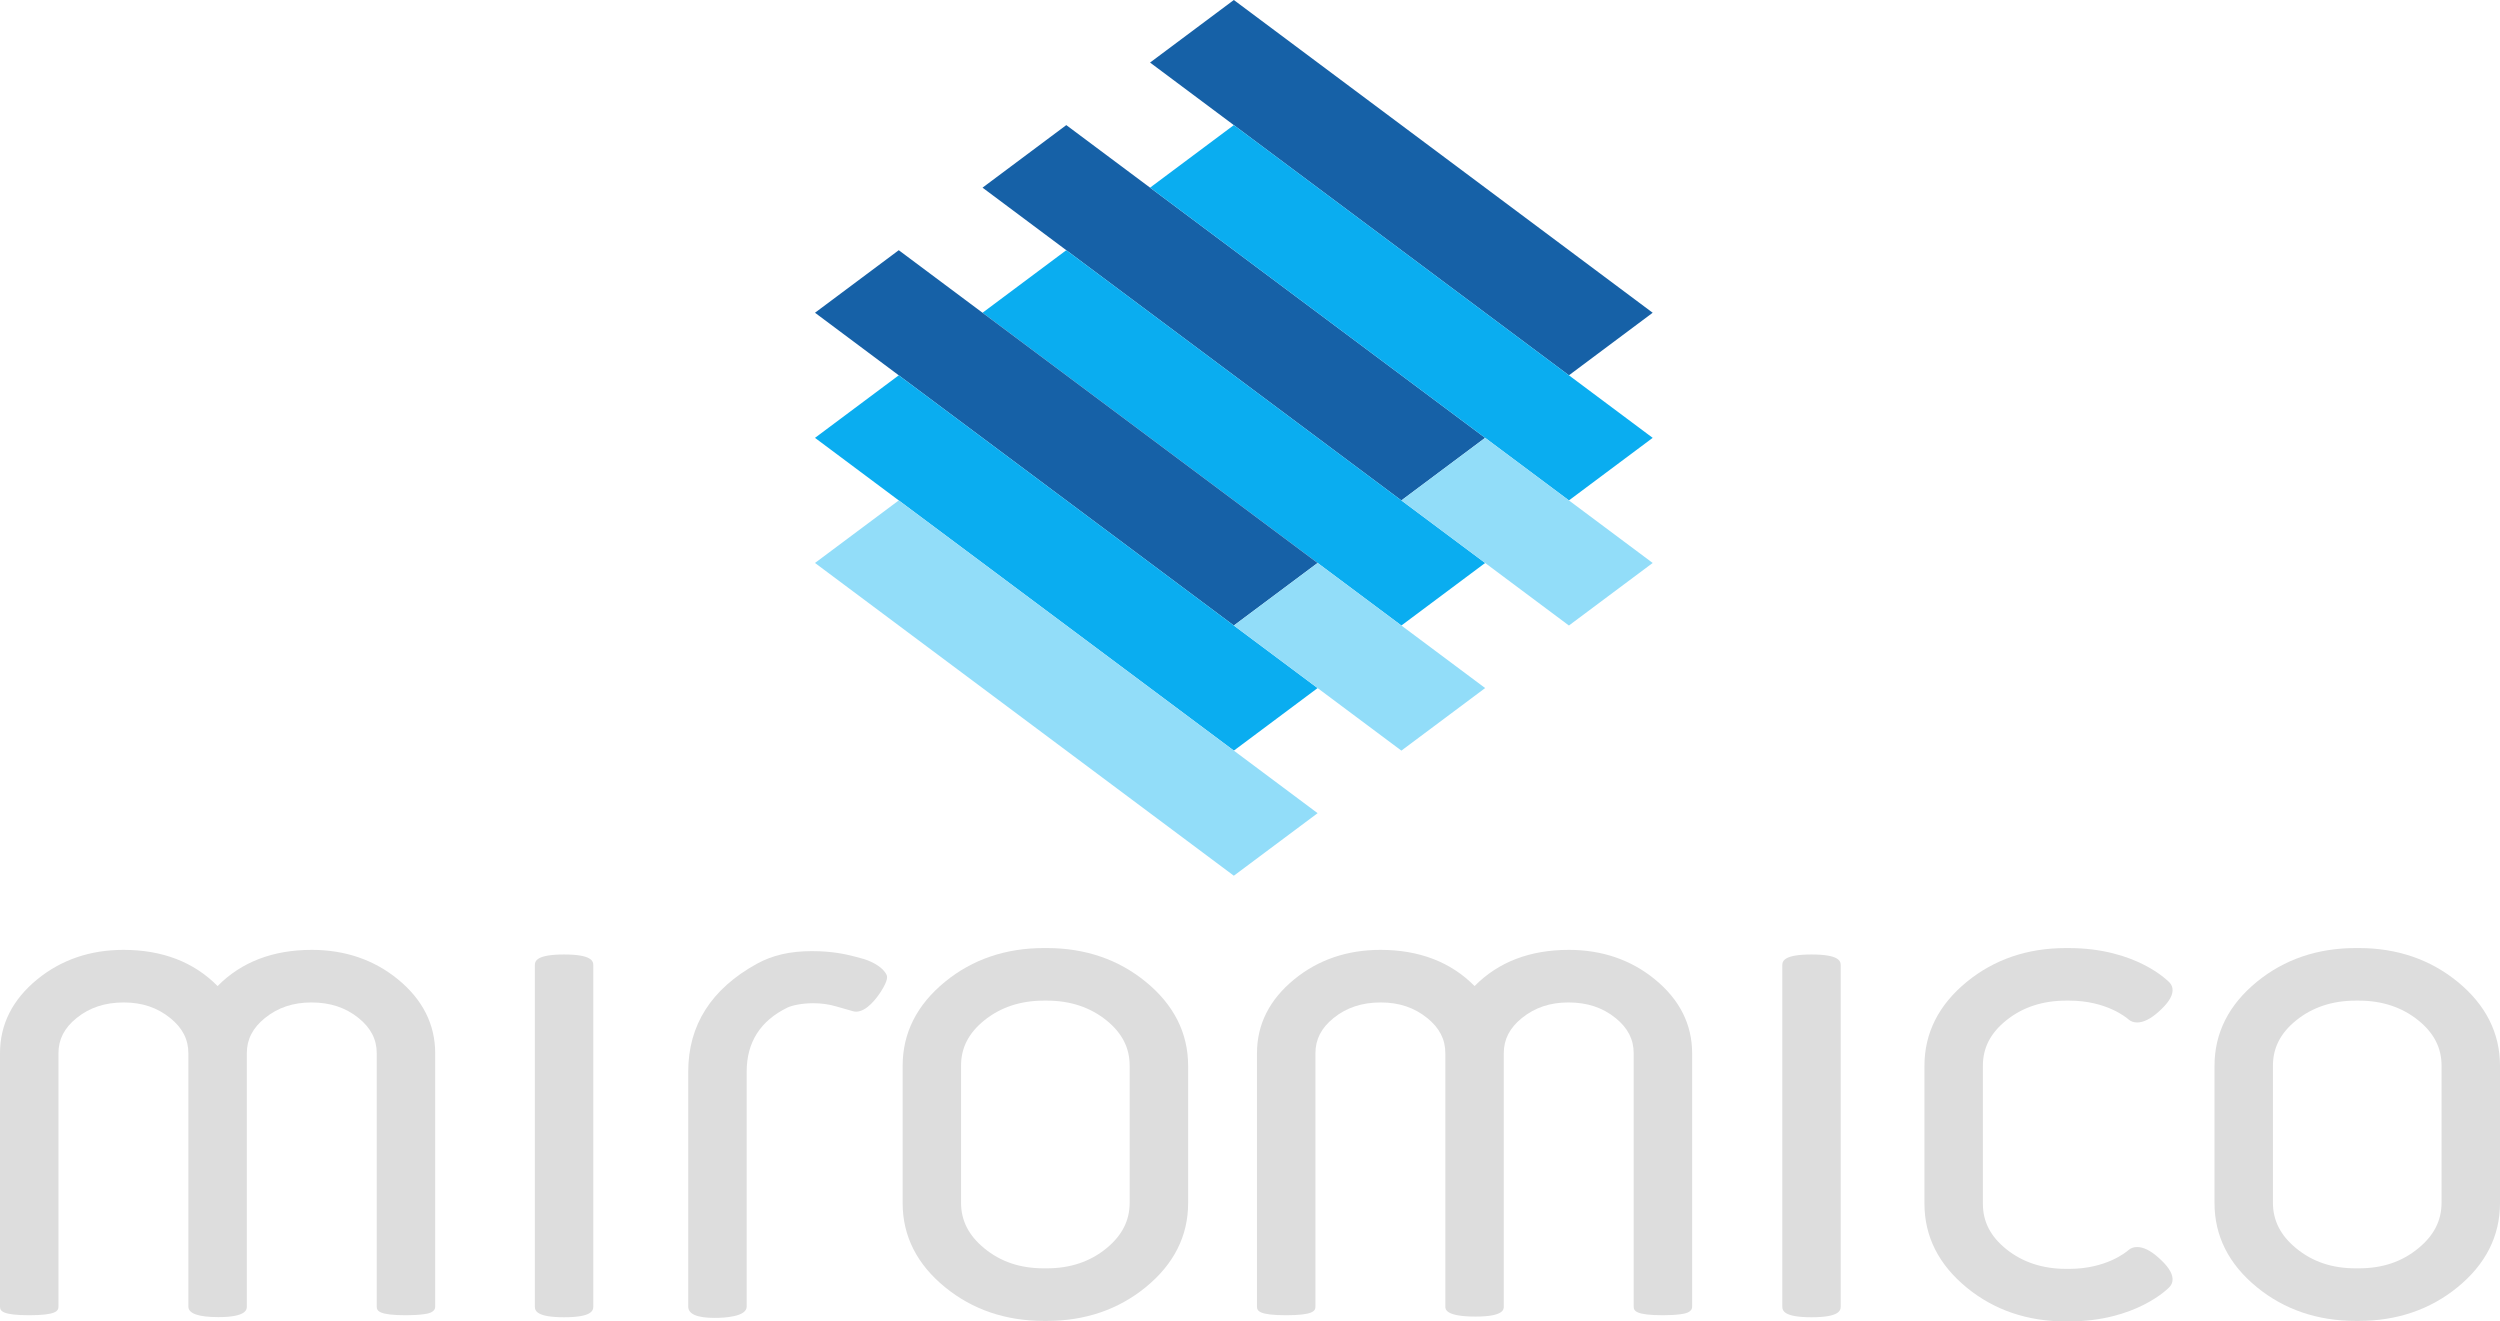
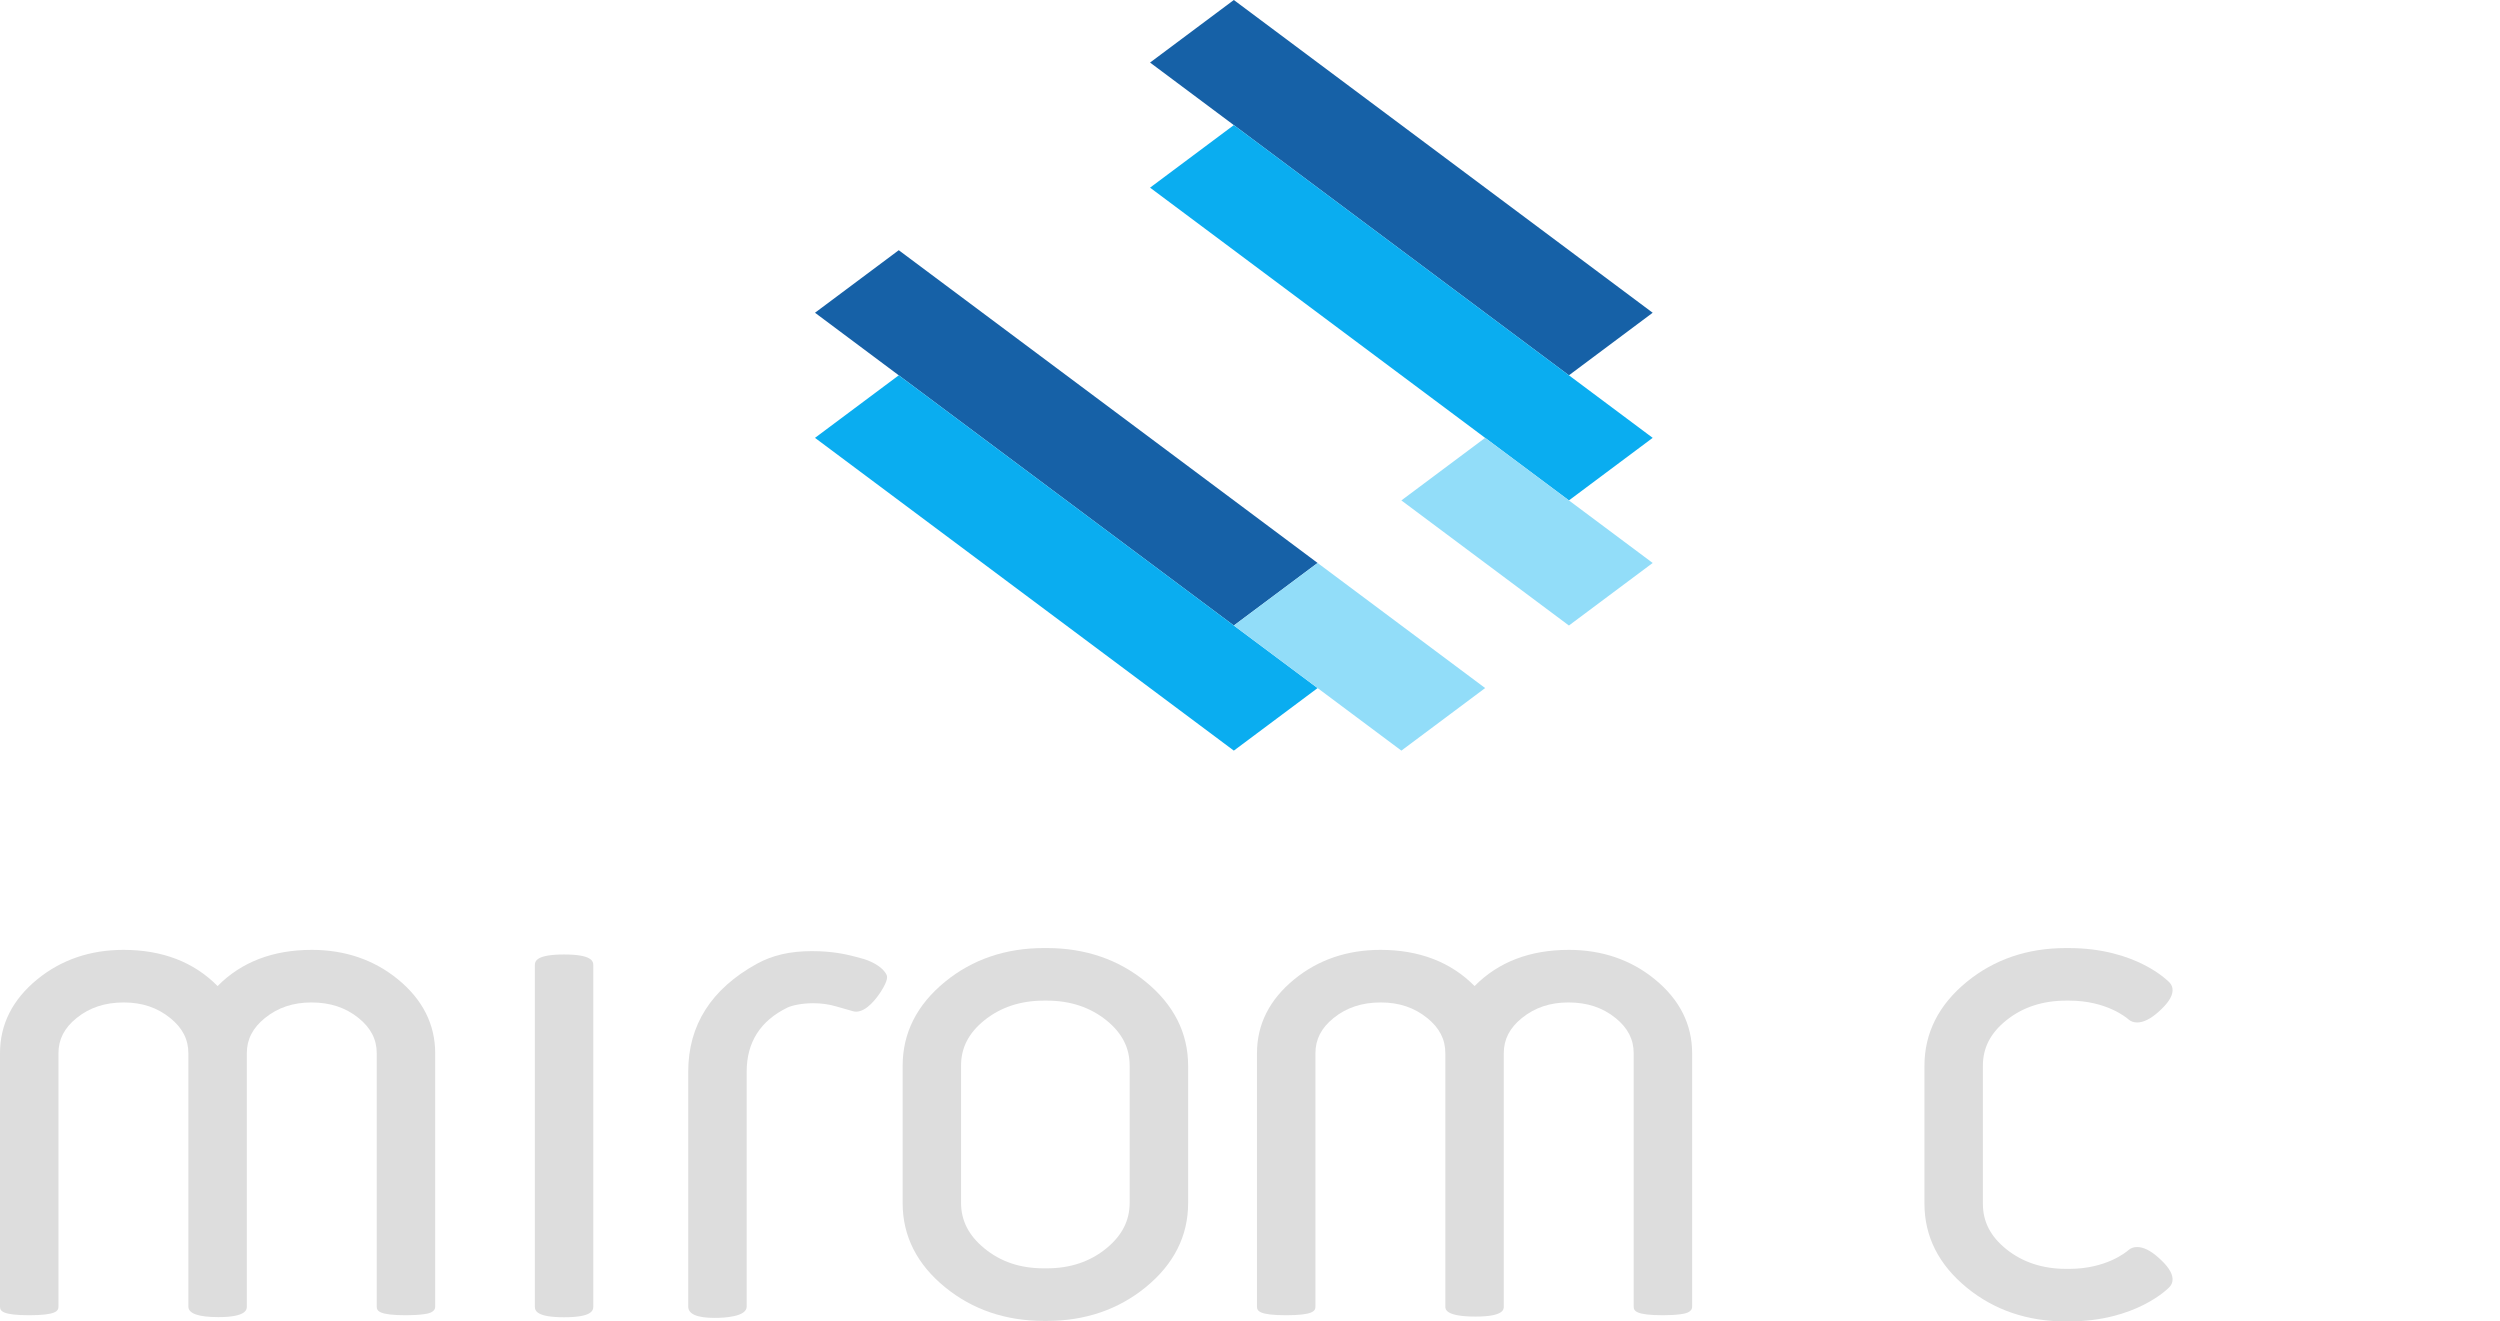
<svg xmlns="http://www.w3.org/2000/svg" xmlns:xlink="http://www.w3.org/1999/xlink" version="1.1" id="Ebene_1" x="0px" y="0px" width="351.797px" height="185.947px" viewBox="0 0 351.797 185.947" enable-background="new 0 0 351.797 185.947" xml:space="preserve">
-   <polyline fill="#1661A7" points="138.26,26.406 197.2,70.418 208.989,61.614 150.047,17.604 138.26,26.406 " />
-   <polyline fill="#0AADF0" points="138.26,44.01 197.2,88.022 208.989,79.219 150.047,35.209 138.26,44.01 " />
  <polyline fill="#1661A7" points="126.472,35.209 185.412,79.219 173.624,88.022 114.684,44.01 126.472,35.209 " />
  <g>
    <defs>
      <rect id="SVGID_1_" width="351.797" height="185.947" />
    </defs>
    <clipPath id="SVGID_2_">
      <use xlink:href="#SVGID_1_" overflow="visible" />
    </clipPath>
    <polyline clip-path="url(#SVGID_2_)" fill="#0AADF0" points="126.472,52.813 185.412,96.824 173.624,105.627 114.684,61.615    126.472,52.813  " />
    <polyline clip-path="url(#SVGID_2_)" fill="#1661A7" points="161.835,8.803 220.775,52.813 232.563,44.01 173.624,0 161.835,8.803     " />
  </g>
-   <polyline fill="#92DDF9" points="126.472,70.418 185.412,114.429 173.624,123.23 114.684,79.219 126.472,70.418 " />
  <polyline fill="#0AADF0" points="161.835,26.406 220.775,70.418 232.563,61.614 173.624,17.604 161.835,26.406 " />
  <polyline fill="#92DDF9" points="208.989,96.823 197.2,105.626 173.624,88.022 185.412,79.219 208.989,96.823 " />
  <g>
    <defs>
      <rect id="SVGID_3_" width="351.797" height="185.947" />
    </defs>
    <clipPath id="SVGID_4_">
      <use xlink:href="#SVGID_3_" overflow="visible" />
    </clipPath>
    <polyline clip-path="url(#SVGID_4_)" fill="#92DDF9" points="197.2,70.418 208.989,61.614 232.563,79.219 220.775,88.022    197.2,70.418  " />
    <path clip-path="url(#SVGID_4_)" fill="#DDDDDD" d="M55.999,137.813c-3.367-2.752-7.448-4.149-12.13-4.149   c-5.465,0-9.919,1.714-13.25,5.094c-3.33-3.38-7.784-5.094-13.25-5.094c-4.68,0-8.759,1.397-12.127,4.149   C1.763,140.656,0,144.153,0,148.205v35.658c0,0.615,0.317,1.214,4.102,1.214c3.806,0,4.125-0.6,4.125-1.217v-35.659   c0-1.94,0.831-3.557,2.543-4.938c1.824-1.479,4-2.199,6.651-2.199c2.575,0,4.716,0.72,6.543,2.2c1.712,1.384,2.544,3,2.544,4.938   v35.659c0,0.982,1.421,1.482,4.224,1.482c4.001,0,4.001-1.115,4.001-1.482v-35.659c0-1.939,0.831-3.556,2.538-4.938   c1.829-1.48,3.971-2.2,6.551-2.2c2.645,0,4.82,0.72,6.648,2.2c1.712,1.384,2.544,3,2.544,4.938v35.659   c0,0.617,0.318,1.217,4.124,1.217c0.924,0,1.789-0.048,2.438-0.136c0.581-0.079,1.664-0.227,1.664-1.078v-35.658   C61.24,144.155,59.477,140.66,55.999,137.813" />
  </g>
  <path fill="#DDDDDD" d="M79.376,134.314c-3.795,0-4.112,0.883-4.112,1.499v48.05c0,0.616,0.318,1.499,4.112,1.499  s4.112-0.883,4.112-1.499v-48.05C83.488,135.197,83.17,134.314,79.376,134.314" />
  <path fill="#DDDDDD" d="M121.607,134.966l-1.365-0.369c-1.228-0.325-3.183-0.755-5.972-0.755c-3.093,0-5.562,0.567-7.771,1.784  c-6.404,3.527-9.652,8.628-9.652,15.16v33.077c0,1.056,1.25,1.59,3.714,1.59c1.356,0,4.511-0.155,4.511-1.593v-33.079  c0-4.106,1.92-7.128,5.706-8.982c0.639-0.313,2.017-0.628,3.655-0.628c1.13,0,2.241,0.154,3.213,0.444  c0.969,0.29,2.063,0.591,2.262,0.646c0.18,0.064,0.37,0.098,0.566,0.098c1.503,0,2.932-1.967,3.477-2.813  c1.102-1.712,0.884-2.19,0.801-2.373C124.285,136.146,122.838,135.365,121.607,134.966" />
  <path fill="#DDDDDD" d="M138.499,143.592c2.286-1.85,5.111-2.786,8.397-2.786h0.415c3.287,0,6.111,0.937,8.396,2.785  c2.192,1.777,3.258,3.859,3.258,6.365v19.291c0,2.51-1.069,4.607-3.268,6.412c-2.275,1.872-5.096,2.82-8.385,2.82h-0.415  c-3.334,0-6.078-0.922-8.388-2.82c-2.201-1.807-3.271-3.905-3.271-6.412v-19.291C135.237,147.451,136.304,145.369,138.499,143.592  L138.499,143.592z M161.219,138.15c-3.851-3.146-8.53-4.741-13.905-4.741h-0.418c-5.382,0-10.061,1.595-13.906,4.741  c-3.963,3.229-5.972,7.209-5.972,11.829v19.327c0,4.624,2.009,8.604,5.971,11.832c3.849,3.145,8.529,4.74,13.907,4.74h0.418  c5.37,0,10.048-1.596,13.905-4.74c3.964-3.234,5.973-7.216,5.973-11.832v-19.327C167.192,145.364,165.183,141.385,161.219,138.15" />
  <path fill="#DDDDDD" d="M232.875,137.813c-3.364-2.752-7.442-4.149-12.121-4.149c-5.469,0-9.923,1.714-13.252,5.094  c-3.335-3.38-7.791-5.094-13.252-5.094c-4.682,0-8.762,1.397-12.128,4.149c-3.479,2.842-5.242,6.338-5.242,10.392v35.658  c0,0.615,0.317,1.214,4.101,1.214c3.808,0,4.125-0.6,4.125-1.217v-35.659c0-1.938,0.832-3.555,2.543-4.938  c1.829-1.48,4.006-2.2,6.652-2.2c2.576,0,4.718,0.72,6.546,2.2c1.709,1.382,2.539,2.997,2.539,4.938v35.659  c0,0.349,0,1.408,4.249,1.408c3.974,0,3.974-1.023,3.974-1.408v-35.659c0-1.938,0.832-3.554,2.543-4.938  c1.829-1.48,3.973-2.2,6.551-2.2c2.645,0,4.819,0.72,6.647,2.2c1.71,1.383,2.54,2.999,2.54,4.938v35.659  c0,0.617,0.318,1.217,4.124,1.217c0.924,0,1.789-0.048,2.438-0.136c0.581-0.079,1.663-0.227,1.663-1.078v-35.658  C238.115,144.152,236.352,140.655,232.875,137.813" />
-   <path fill="#DDDDDD" d="M254.914,134.314c-3.792,0-4.11,0.883-4.11,1.499v48.05c0,0.616,0.318,1.499,4.11,1.499  s4.108-0.883,4.108-1.499v-48.05C259.022,135.197,258.706,134.314,254.914,134.314" />
  <path fill="#DDDDDD" d="M282.306,143.595c2.293-1.852,5.133-2.789,8.44-2.789h0.417c5.211,0,8.043,2.368,8.348,2.638  c0.323,0.286,0.746,0.437,1.224,0.437c0.869,0,1.861-0.485,2.951-1.444c1.33-1.17,1.996-2.161,2.035-3.025  c0.021-0.44-0.125-0.839-0.421-1.148c-0.187-0.199-4.709-4.853-14.192-4.853h-0.421c-5.377,0-10.057,1.595-13.909,4.741  c-3.962,3.233-5.971,7.213-5.971,11.829v19.397c0,4.616,2.009,8.597,5.97,11.83c3.854,3.146,8.533,4.74,13.91,4.74h0.421  c9.483,0,14.006-4.652,14.192-4.851c0.296-0.312,0.441-0.708,0.421-1.15c-0.039-0.864-0.705-1.854-2.035-3.024  c-1.09-0.959-2.082-1.444-2.951-1.444c-0.478,0-0.9,0.149-1.224,0.436c-0.305,0.271-3.137,2.639-8.348,2.639h-0.417  c-3.308,0-6.147-0.938-8.44-2.788c-2.205-1.777-3.276-3.858-3.276-6.363v-19.444C279.029,147.451,280.101,145.37,282.306,143.595" />
-   <path fill="#DDDDDD" d="M323.106,143.592c2.283-1.85,5.106-2.786,8.394-2.786h0.417c3.287,0,6.11,0.937,8.394,2.786  c2.193,1.775,3.261,3.857,3.261,6.364v19.291c0,2.509-1.07,4.607-3.271,6.412c-2.309,1.898-5.051,2.82-8.384,2.82H331.5  c-3.331,0-6.074-0.922-8.386-2.82c-2.199-1.806-3.27-3.904-3.27-6.412v-19.291C319.845,147.45,320.913,145.368,323.106,143.592  L323.106,143.592z M345.823,138.15c-3.852-3.146-8.528-4.741-13.903-4.741h-0.42c-5.379,0-10.059,1.595-13.907,4.741  c-3.961,3.231-5.969,7.212-5.969,11.829v19.327c0,4.62,2.008,8.602,5.969,11.832c3.851,3.145,8.53,4.74,13.907,4.74h0.42  c5.372,0,10.049-1.596,13.903-4.74c3.964-3.236,5.974-7.218,5.974-11.832v-19.327C351.797,145.366,349.787,141.386,345.823,138.15" />
</svg>